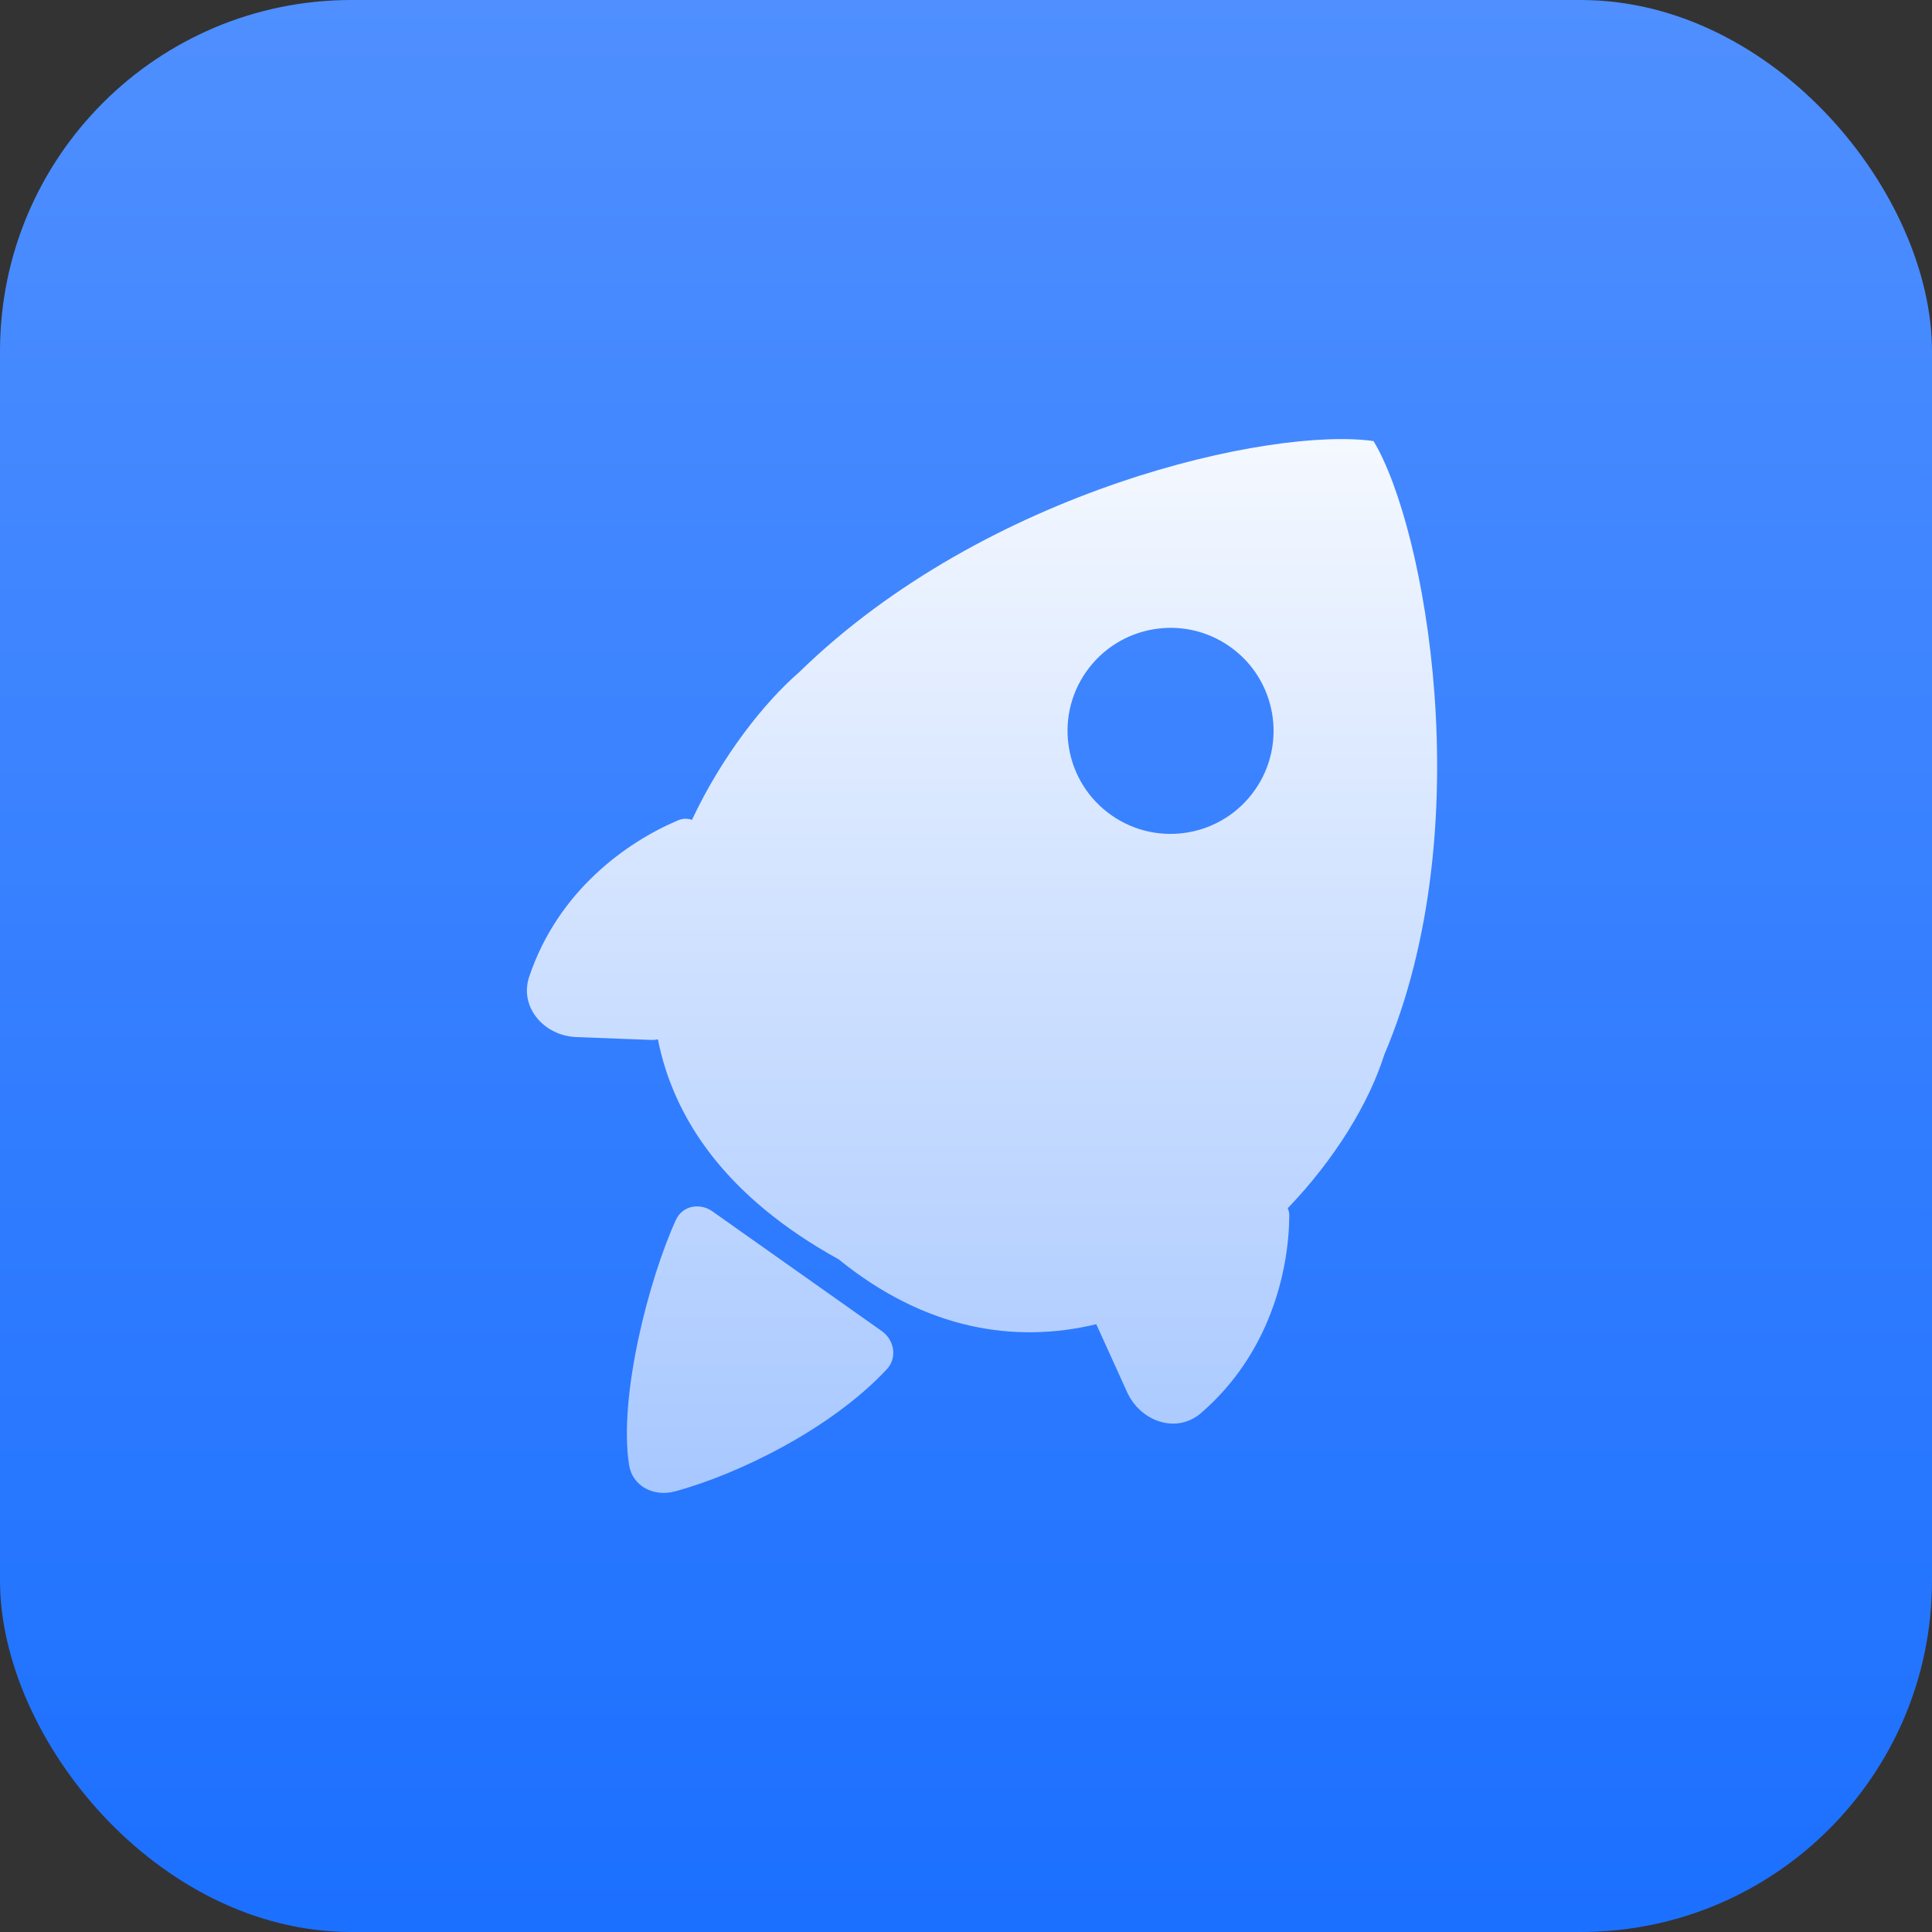
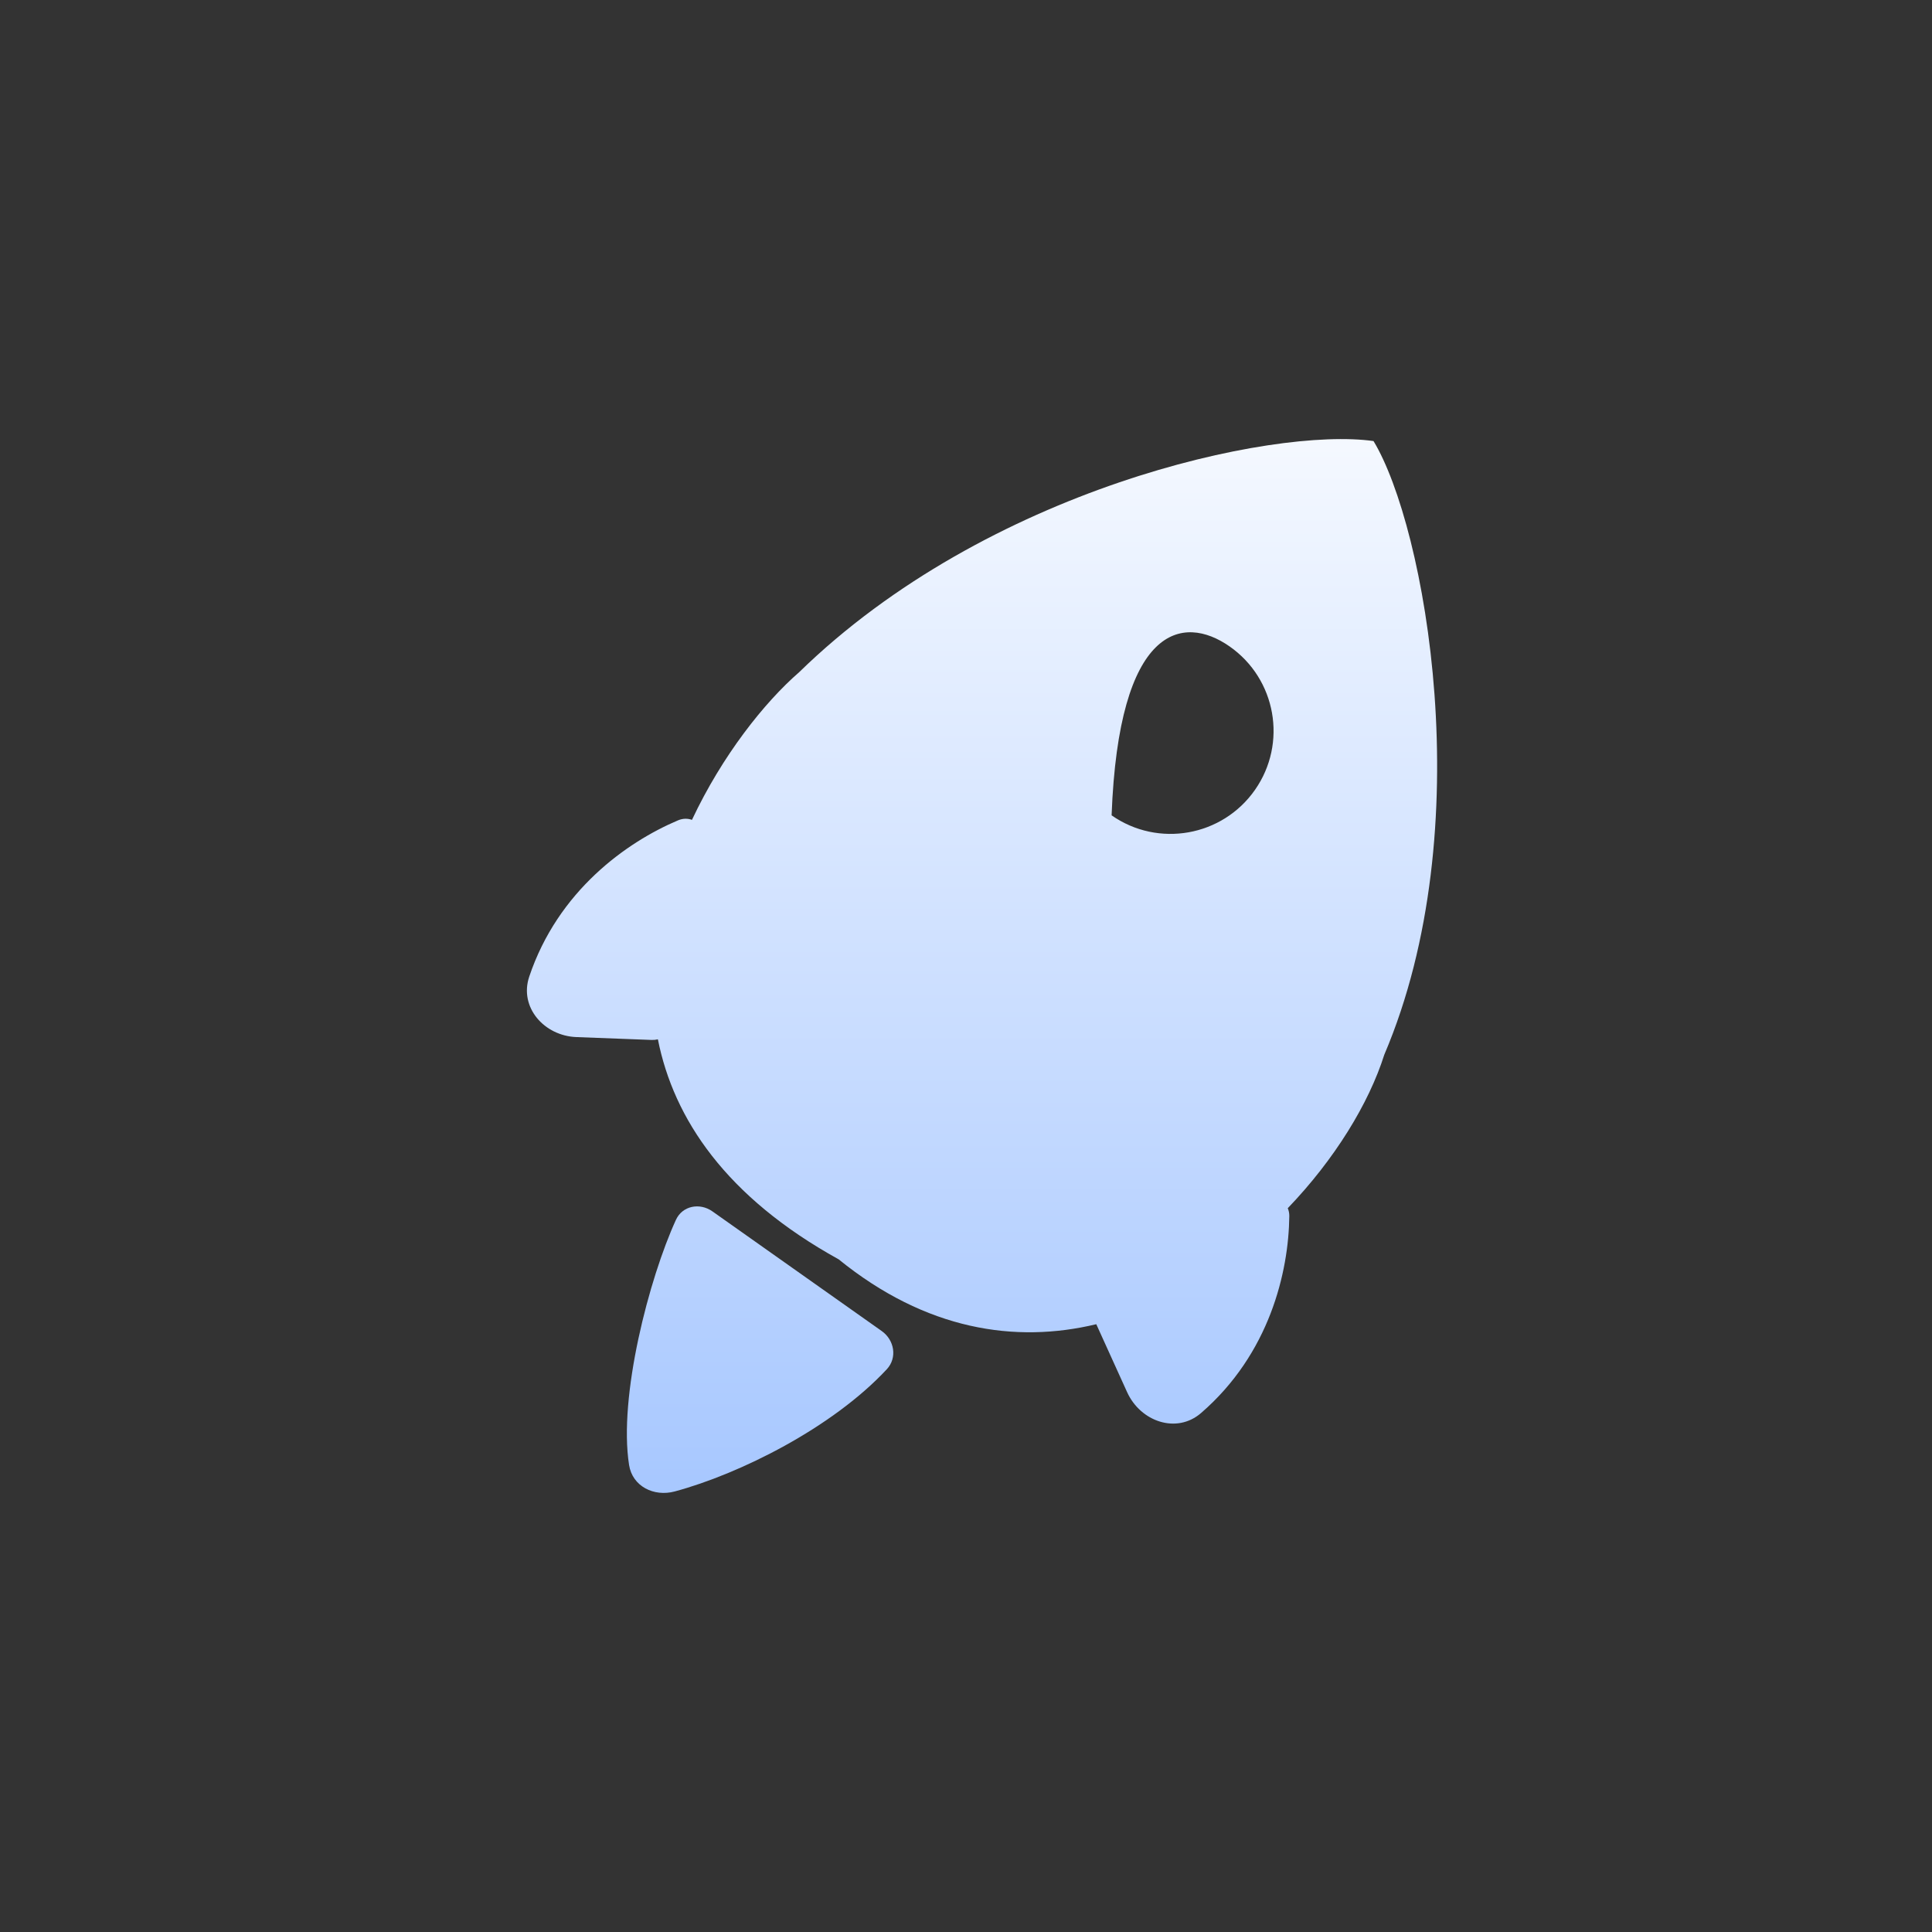
<svg xmlns="http://www.w3.org/2000/svg" width="44" height="44" viewBox="0 0 44 44" fill="none">
  <rect x="0" y="0" width="44" height="44" fill="#333333" stroke="none" />
-   <rect width="44" height="44" rx="8" fill="url(#paint0_linear_915_15066)" />
-   <path fill-rule="evenodd" clip-rule="evenodd" d="M18.2 15.309C22.479 11.134 28.98 9.718 31.281 10.045C32.454 11.98 33.73 18.847 31.526 24.021C31.175 25.131 30.396 26.404 29.328 27.516C29.351 27.57 29.364 27.631 29.363 27.698C29.348 28.971 28.912 30.834 27.353 32.181C26.796 32.663 25.975 32.377 25.67 31.707L24.967 30.158C23.126 30.6 21.09 30.295 19.099 28.68C16.535 27.263 15.343 25.482 14.983 23.67C14.937 23.681 14.889 23.686 14.84 23.684L13.129 23.619C12.393 23.592 11.819 22.94 12.053 22.242C12.709 20.289 14.268 19.18 15.441 18.683C15.553 18.636 15.663 18.637 15.759 18.672C16.447 17.208 17.408 15.997 18.2 15.309ZM28.582 17.988C27.841 19.05 26.378 19.311 25.316 18.569C24.253 17.827 23.993 16.364 24.735 15.302C25.477 14.24 26.939 13.979 28.002 14.721C29.064 15.463 29.324 16.925 28.582 17.988ZM15.394 27.781C14.784 29.113 14.081 31.803 14.327 33.366C14.404 33.851 14.892 34.094 15.366 33.967C16.845 33.569 18.957 32.517 20.197 31.183C20.439 30.922 20.37 30.518 20.08 30.313L16.226 27.589C15.936 27.384 15.542 27.459 15.394 27.781Z" fill="url(#paint1_linear_915_15066)" />
+   <path fill-rule="evenodd" clip-rule="evenodd" d="M18.2 15.309C22.479 11.134 28.98 9.718 31.281 10.045C32.454 11.98 33.73 18.847 31.526 24.021C31.175 25.131 30.396 26.404 29.328 27.516C29.351 27.57 29.364 27.631 29.363 27.698C29.348 28.971 28.912 30.834 27.353 32.181C26.796 32.663 25.975 32.377 25.67 31.707L24.967 30.158C23.126 30.6 21.09 30.295 19.099 28.68C16.535 27.263 15.343 25.482 14.983 23.67C14.937 23.681 14.889 23.686 14.84 23.684L13.129 23.619C12.393 23.592 11.819 22.94 12.053 22.242C12.709 20.289 14.268 19.18 15.441 18.683C15.553 18.636 15.663 18.637 15.759 18.672C16.447 17.208 17.408 15.997 18.2 15.309ZM28.582 17.988C27.841 19.05 26.378 19.311 25.316 18.569C25.477 14.24 26.939 13.979 28.002 14.721C29.064 15.463 29.324 16.925 28.582 17.988ZM15.394 27.781C14.784 29.113 14.081 31.803 14.327 33.366C14.404 33.851 14.892 34.094 15.366 33.967C16.845 33.569 18.957 32.517 20.197 31.183C20.439 30.922 20.37 30.518 20.08 30.313L16.226 27.589C15.936 27.384 15.542 27.459 15.394 27.781Z" fill="url(#paint1_linear_915_15066)" />
  <defs>
    <linearGradient id="paint0_linear_915_15066" x1="0.125" y1="0" x2="0.125" y2="43.75" gradientUnits="userSpaceOnUse">
      <stop stop-color="#4F8FFF" />
      <stop offset="1" stop-color="#1C70FF" />
    </linearGradient>
    <linearGradient id="paint1_linear_915_15066" x1="38.466" y1="44.002" x2="38.466" y2="6.72" gradientUnits="userSpaceOnUse">
      <stop stop-color="#87B3FF" />
      <stop offset="1" stop-color="white" />
    </linearGradient>
  </defs>
</svg>